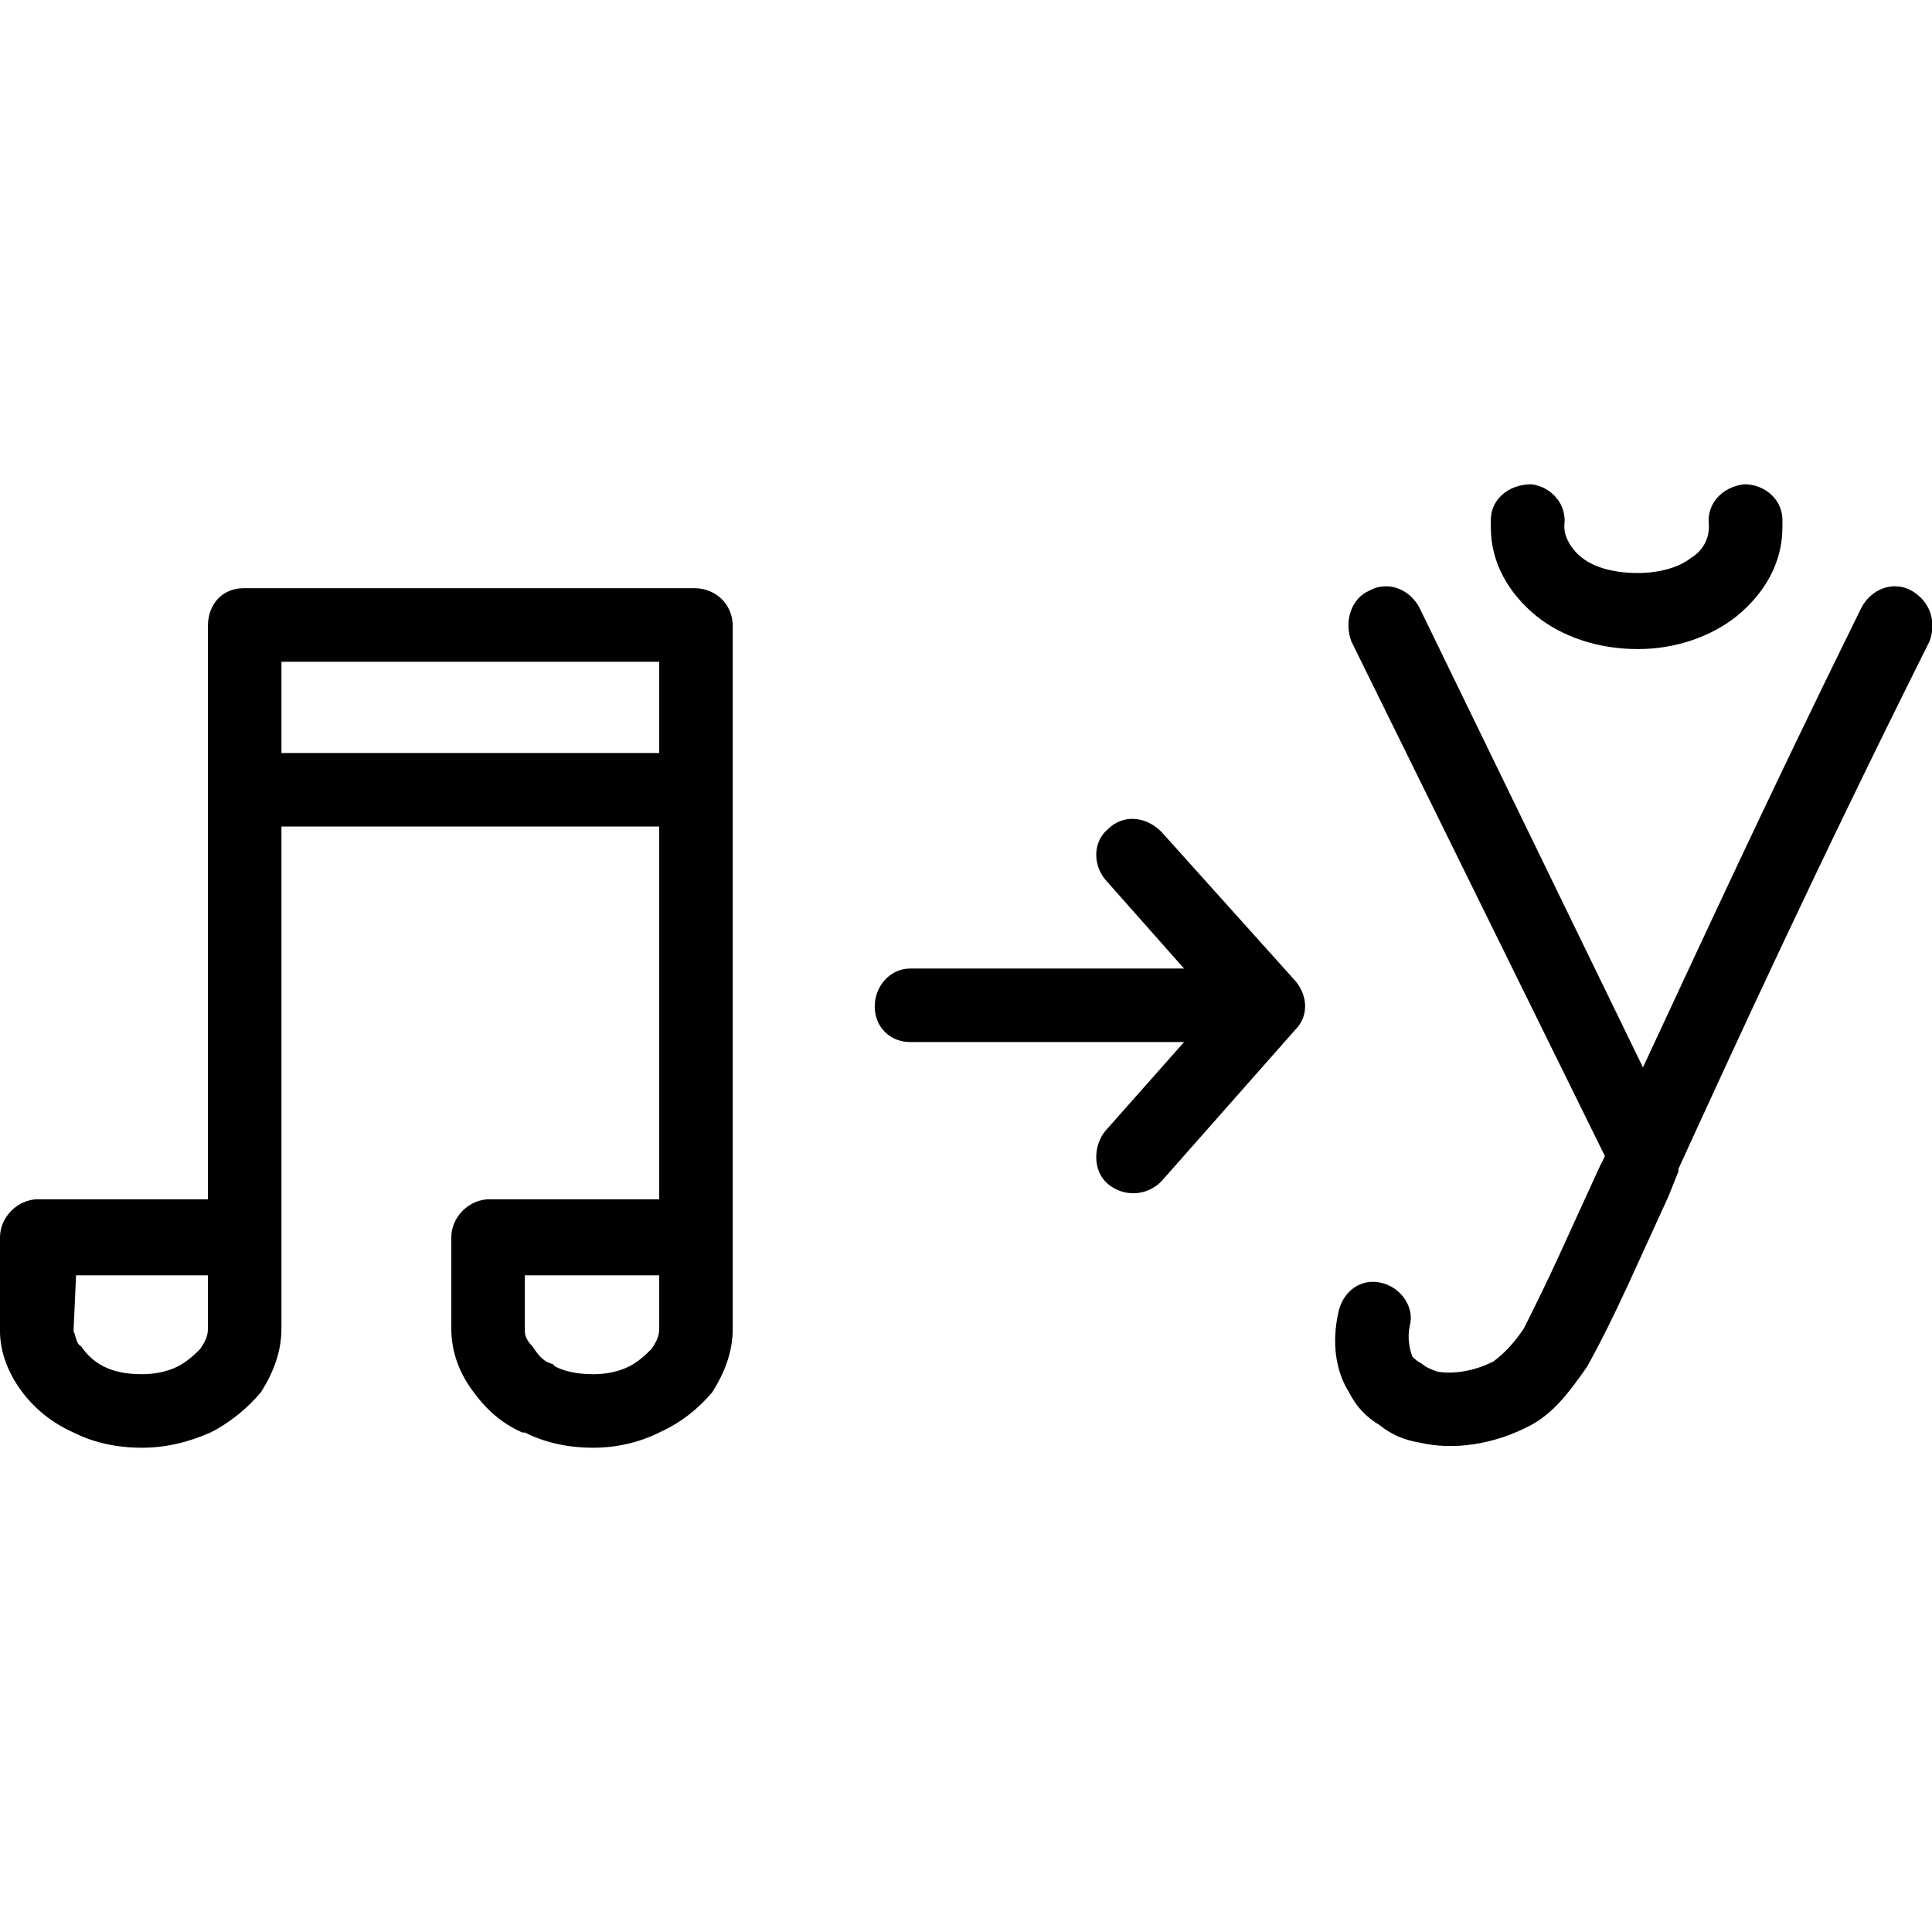
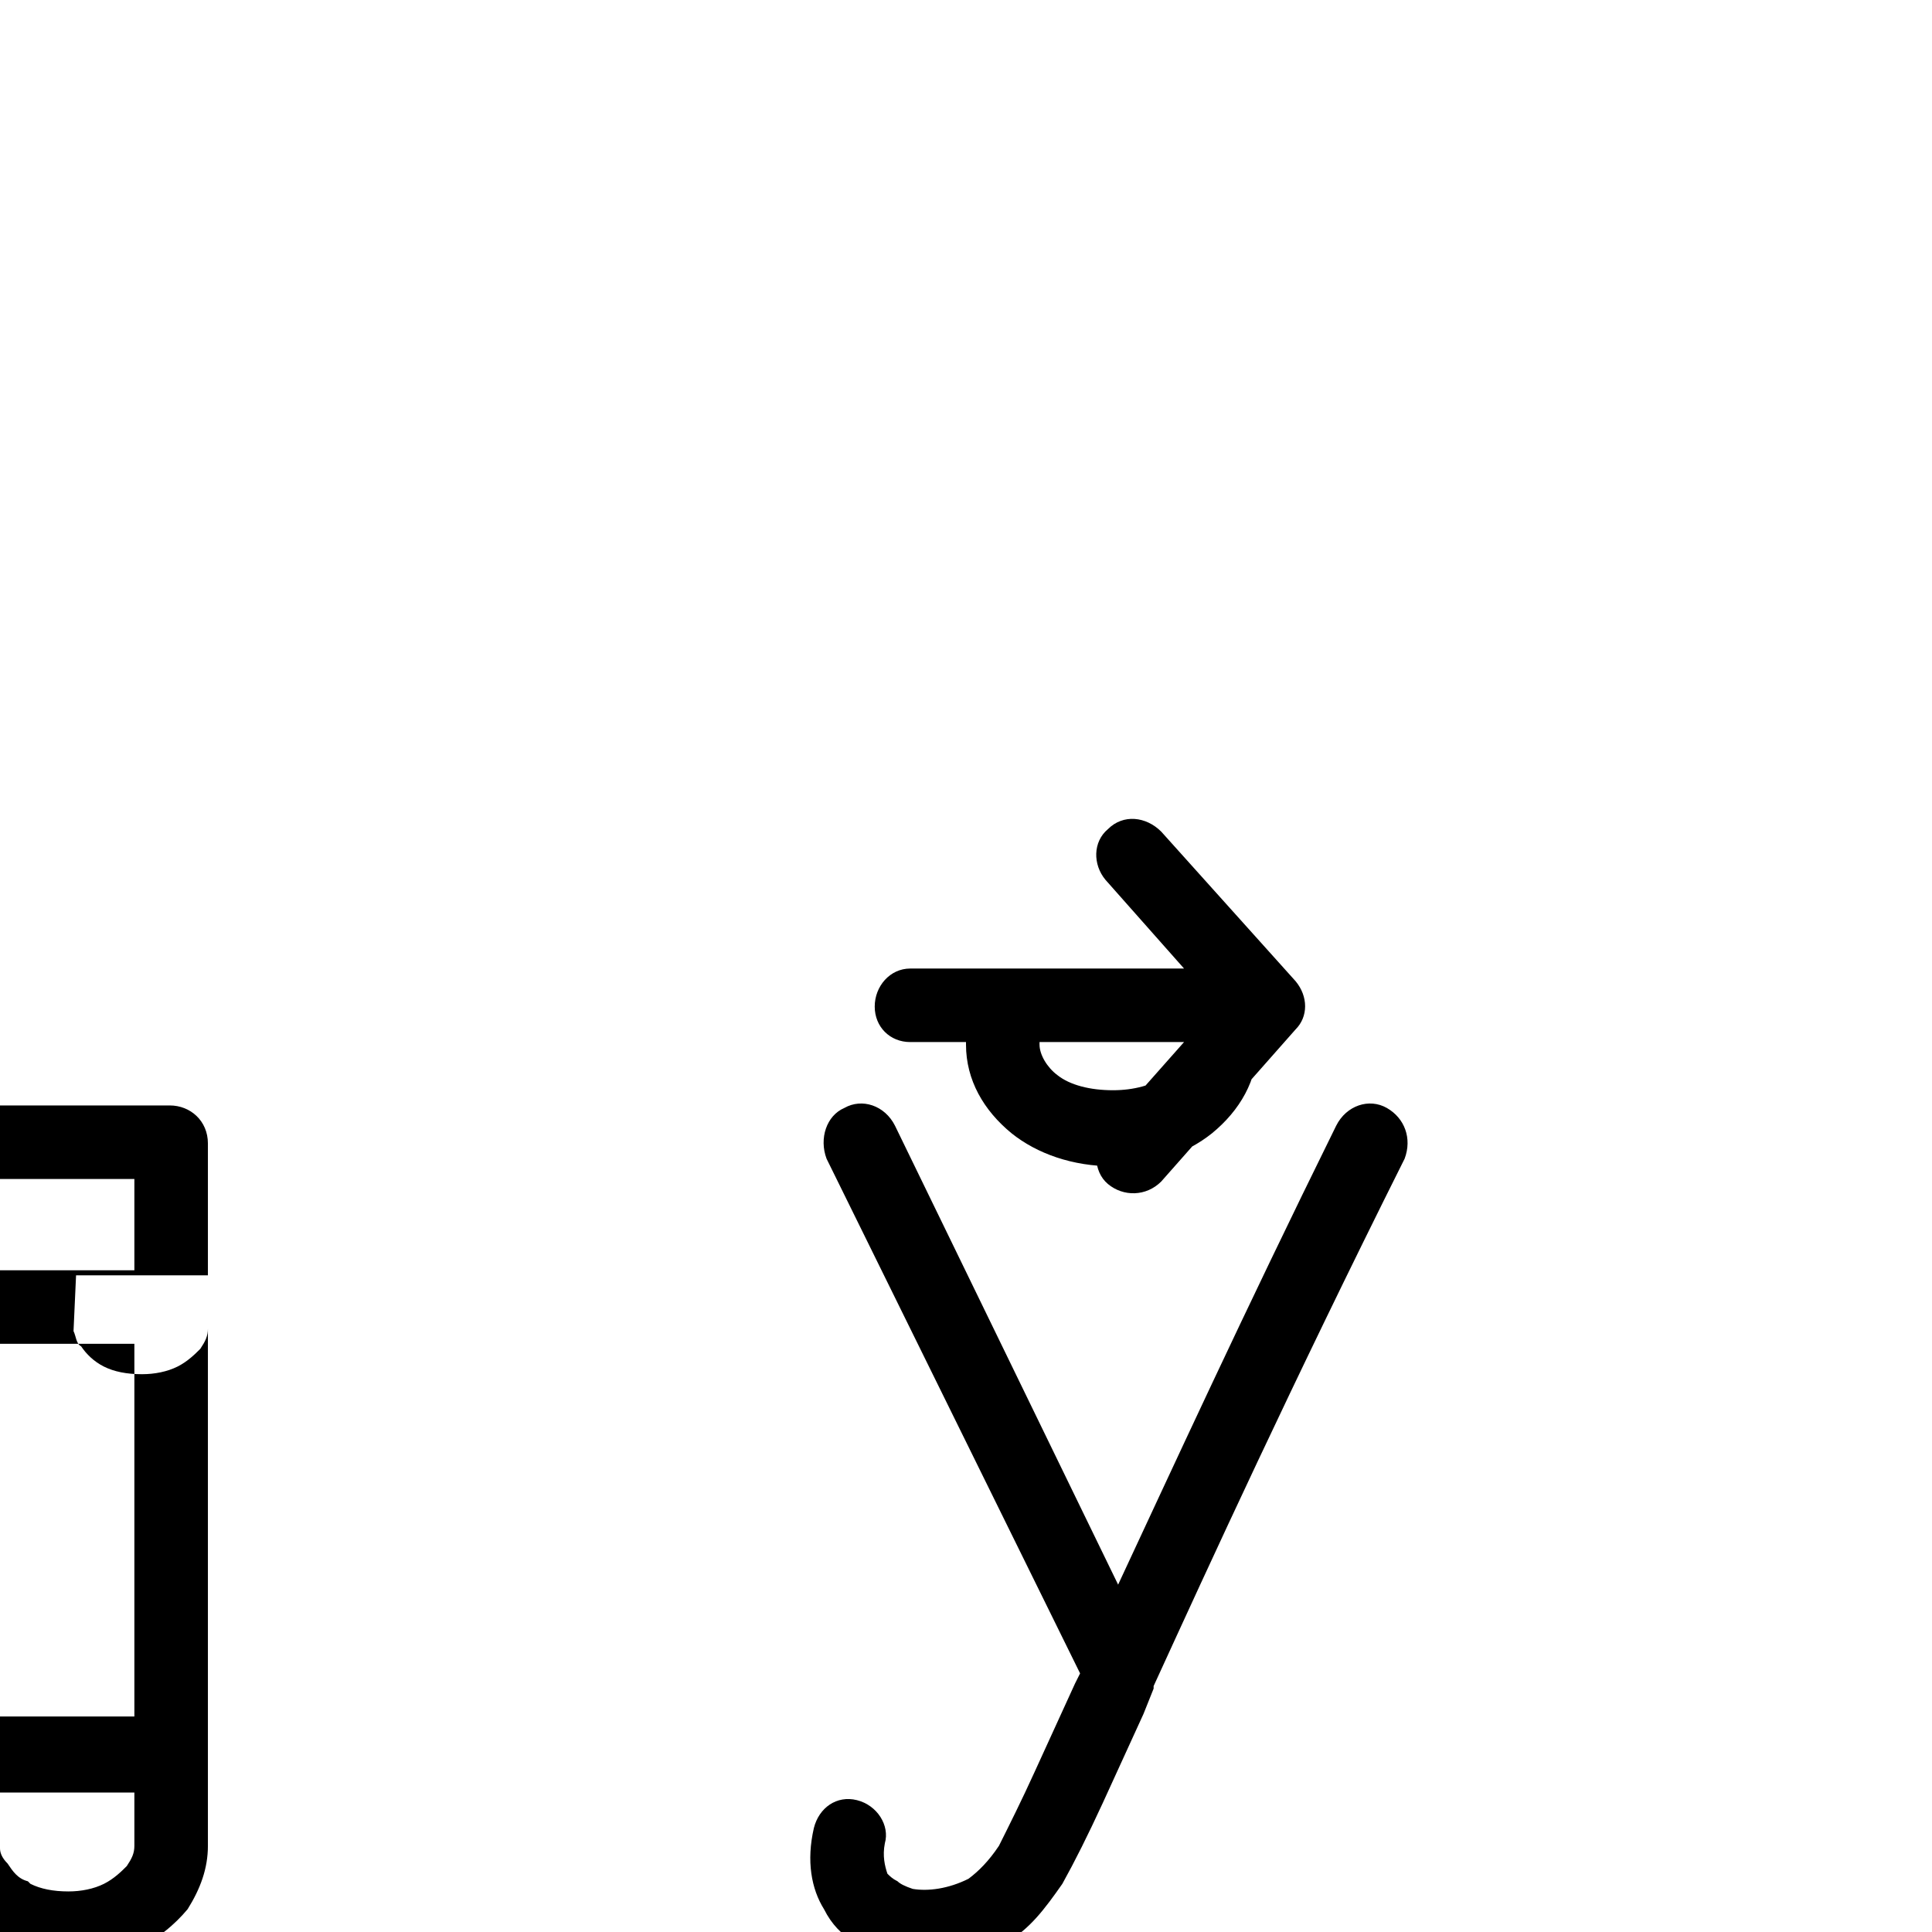
<svg xmlns="http://www.w3.org/2000/svg" xml:space="preserve" width="7.62mm" height="7.62mm" style="shape-rendering:geometricPrecision; text-rendering:geometricPrecision; image-rendering:optimizeQuality; fill-rule:evenodd; clip-rule:evenodd" viewBox="0 0 762 762">
  <defs>
    <style type="text/css">  .fil0 {fill:black;fill-rule:nonzero}  </style>
  </defs>
  <g id="Слой_x0020_1">
-     <path class="fil0" d="M82 503l-52 0 -1 22c1,2 1,5 3,6 2,3 5,6 9,8 4,2 9,3 15,3 5,0 10,-1 14,-3 4,-2 7,-5 9,-7 2,-3 3,-5 3,-8l0 -21zm385 -92l-108 0c-8,0 -14,-6 -14,-14 0,-8 6,-15 14,-15l108 0 -31 -35c-5,-6 -5,-15 1,-20 6,-6 15,-5 21,1l53 59c5,6 5,14 0,19l-53 60c-6,6 -15,6 -21,1 -6,-5 -6,-15 -1,-21l31 -35zm207 -204c-1,-8 5,-15 14,-16 8,0 15,6 15,14 0,1 0,2 0,3 0,14 -7,26 -18,35 -10,8 -24,13 -39,13 -16,0 -30,-5 -40,-13 -11,-9 -18,-21 -18,-35 0,-1 0,-2 0,-3 0,-8 7,-14 16,-14 8,1 14,8 13,16l0 1c0,4 3,9 7,12 5,4 13,6 22,6 8,0 16,-2 21,-6 5,-3 7,-8 7,-12l0 -1zm-41 249l-100 -203c-3,-8 0,-17 7,-20 7,-4 16,-1 20,7l88 181c21,-45 49,-106 86,-181 4,-8 13,-11 20,-7 7,4 10,12 7,20 -45,90 -77,160 -99,208l0 1 -4 10 -16 35c-6,13 -11,23 -16,32 -7,10 -13,18 -22,23 -15,8 -31,10 -44,7 -6,-1 -11,-3 -16,-7 -5,-3 -9,-7 -12,-13 -5,-8 -7,-19 -4,-32 2,-8 9,-13 17,-11 8,2 13,10 11,17 -1,5 0,9 1,12 1,1 2,2 4,3 1,1 3,2 6,3 6,1 14,0 22,-4 4,-3 8,-7 12,-13 4,-8 9,-18 14,-29l16 -35 2 -4zm-522 -159l149 0 0 -36 -149 0 0 36zm149 29l-149 0 0 198c0,9 -3,17 -8,25 -5,6 -12,12 -20,16 -9,4 -18,6 -27,6 -10,0 -19,-2 -27,-6 -9,-4 -16,-10 -21,-17 -5,-7 -8,-15 -8,-23 0,-12 0,-25 0,-37 0,-8 7,-15 15,-15l67 0 0 -226c0,-9 6,-15 14,-15l178 0c8,0 15,6 15,15l0 277c0,9 -3,17 -8,25 -5,6 -12,12 -21,16 -8,4 -17,6 -26,6 -10,0 -19,-2 -27,-6l-1 0c-9,-4 -15,-10 -20,-17 -5,-7 -8,-15 -8,-24l0 -36c0,-8 7,-15 15,-15l67 0 0 -147zm0 198l0 -21 -53 0 0 22c0,2 1,4 3,6 2,3 4,6 8,7l1 1c4,2 9,3 15,3 5,0 10,-1 14,-3 4,-2 7,-5 9,-7 2,-3 3,-5 3,-8z" />
+     <path class="fil0" d="M82 503l-52 0 -1 22c1,2 1,5 3,6 2,3 5,6 9,8 4,2 9,3 15,3 5,0 10,-1 14,-3 4,-2 7,-5 9,-7 2,-3 3,-5 3,-8l0 -21zm385 -92l-108 0c-8,0 -14,-6 -14,-14 0,-8 6,-15 14,-15l108 0 -31 -35c-5,-6 -5,-15 1,-20 6,-6 15,-5 21,1l53 59c5,6 5,14 0,19l-53 60c-6,6 -15,6 -21,1 -6,-5 -6,-15 -1,-21l31 -35zc-1,-8 5,-15 14,-16 8,0 15,6 15,14 0,1 0,2 0,3 0,14 -7,26 -18,35 -10,8 -24,13 -39,13 -16,0 -30,-5 -40,-13 -11,-9 -18,-21 -18,-35 0,-1 0,-2 0,-3 0,-8 7,-14 16,-14 8,1 14,8 13,16l0 1c0,4 3,9 7,12 5,4 13,6 22,6 8,0 16,-2 21,-6 5,-3 7,-8 7,-12l0 -1zm-41 249l-100 -203c-3,-8 0,-17 7,-20 7,-4 16,-1 20,7l88 181c21,-45 49,-106 86,-181 4,-8 13,-11 20,-7 7,4 10,12 7,20 -45,90 -77,160 -99,208l0 1 -4 10 -16 35c-6,13 -11,23 -16,32 -7,10 -13,18 -22,23 -15,8 -31,10 -44,7 -6,-1 -11,-3 -16,-7 -5,-3 -9,-7 -12,-13 -5,-8 -7,-19 -4,-32 2,-8 9,-13 17,-11 8,2 13,10 11,17 -1,5 0,9 1,12 1,1 2,2 4,3 1,1 3,2 6,3 6,1 14,0 22,-4 4,-3 8,-7 12,-13 4,-8 9,-18 14,-29l16 -35 2 -4zm-522 -159l149 0 0 -36 -149 0 0 36zm149 29l-149 0 0 198c0,9 -3,17 -8,25 -5,6 -12,12 -20,16 -9,4 -18,6 -27,6 -10,0 -19,-2 -27,-6 -9,-4 -16,-10 -21,-17 -5,-7 -8,-15 -8,-23 0,-12 0,-25 0,-37 0,-8 7,-15 15,-15l67 0 0 -226c0,-9 6,-15 14,-15l178 0c8,0 15,6 15,15l0 277c0,9 -3,17 -8,25 -5,6 -12,12 -21,16 -8,4 -17,6 -26,6 -10,0 -19,-2 -27,-6l-1 0c-9,-4 -15,-10 -20,-17 -5,-7 -8,-15 -8,-24l0 -36c0,-8 7,-15 15,-15l67 0 0 -147zm0 198l0 -21 -53 0 0 22c0,2 1,4 3,6 2,3 4,6 8,7l1 1c4,2 9,3 15,3 5,0 10,-1 14,-3 4,-2 7,-5 9,-7 2,-3 3,-5 3,-8z" />
  </g>
</svg>